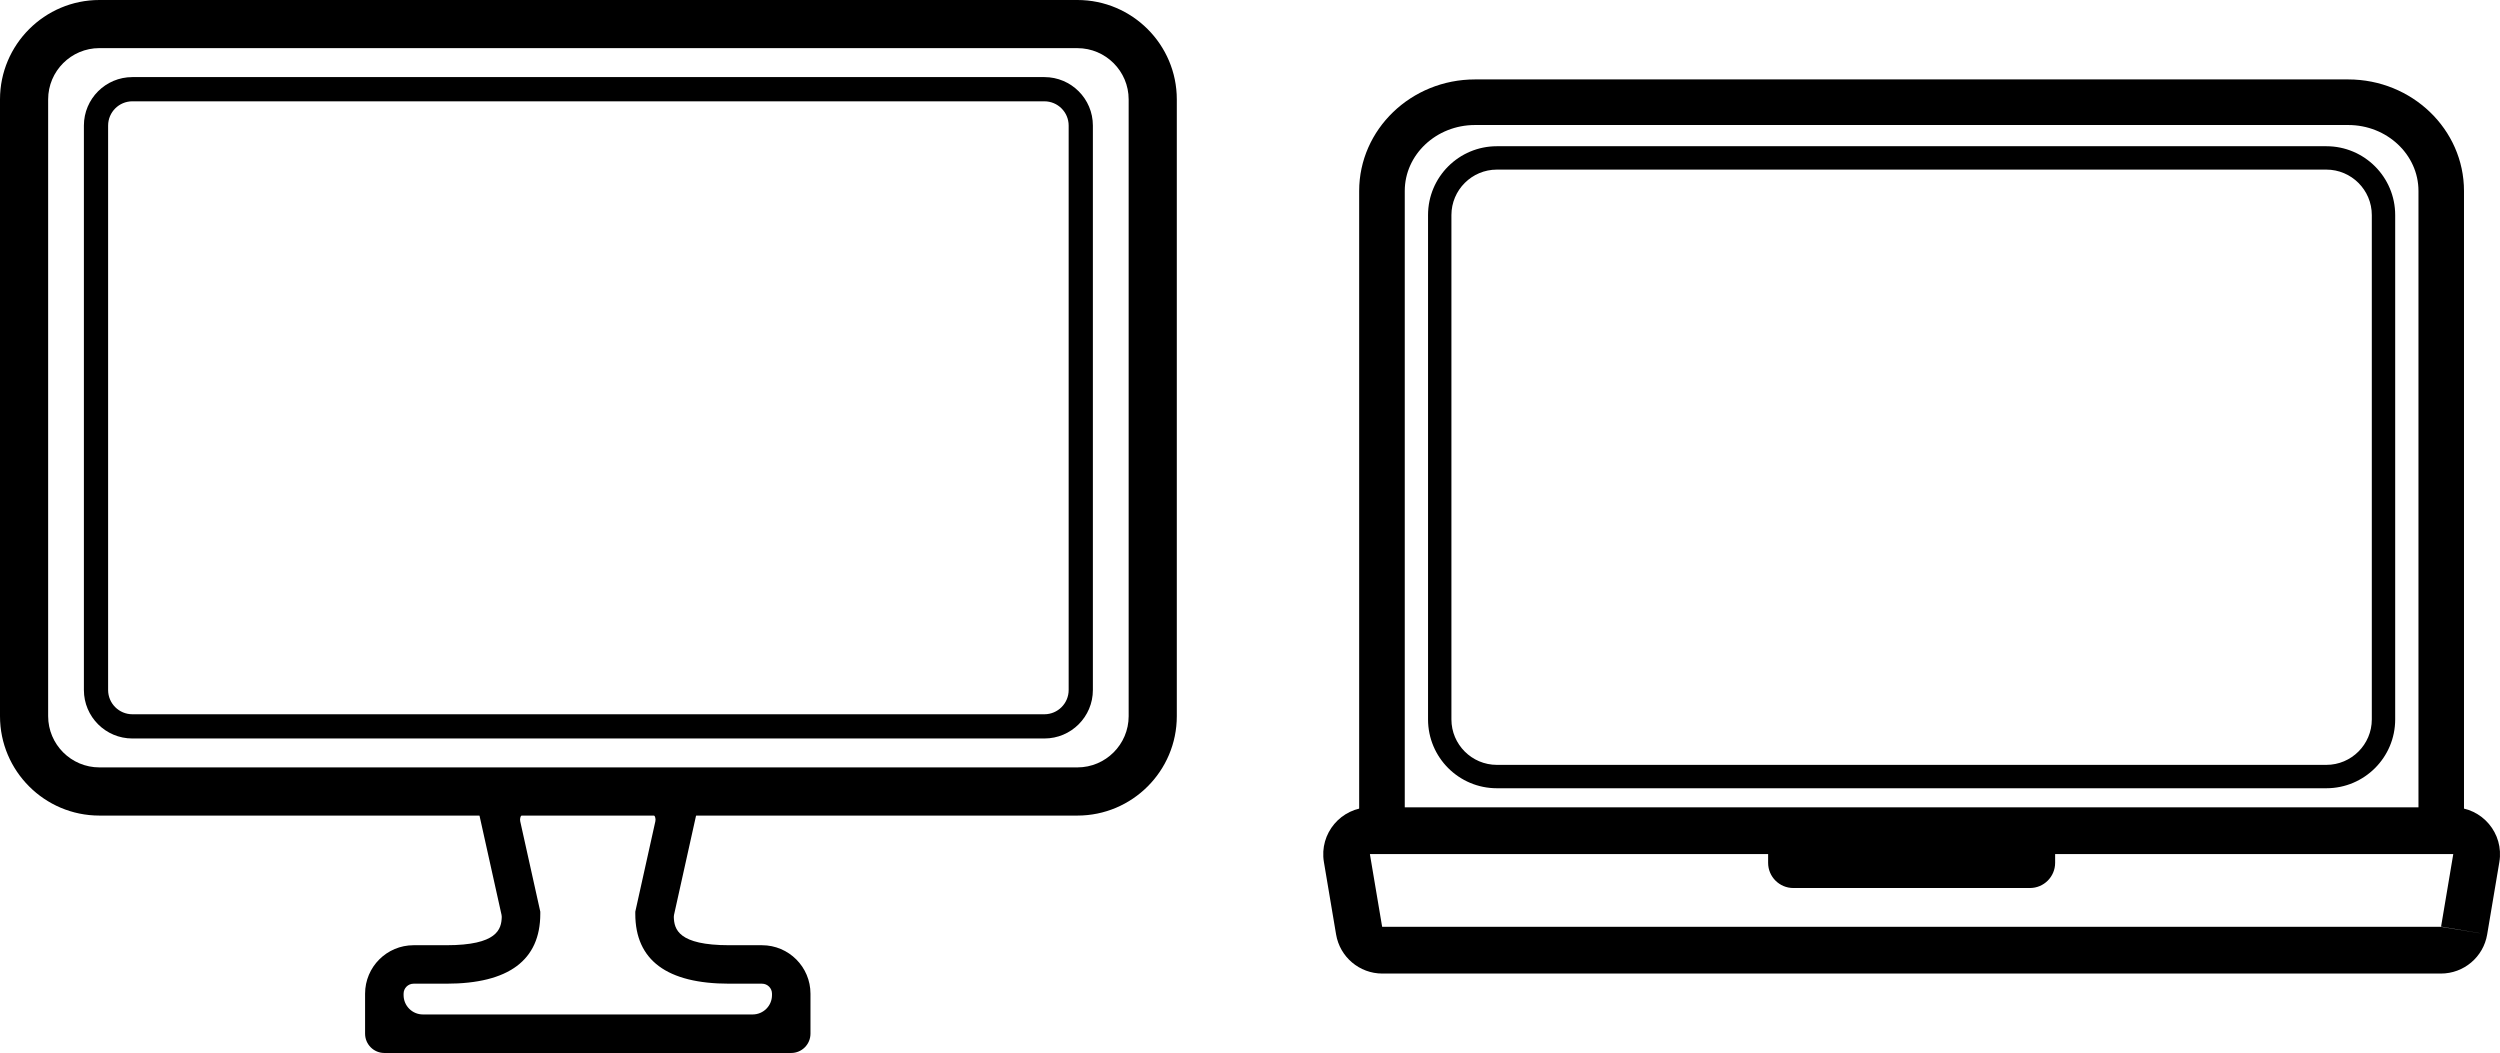
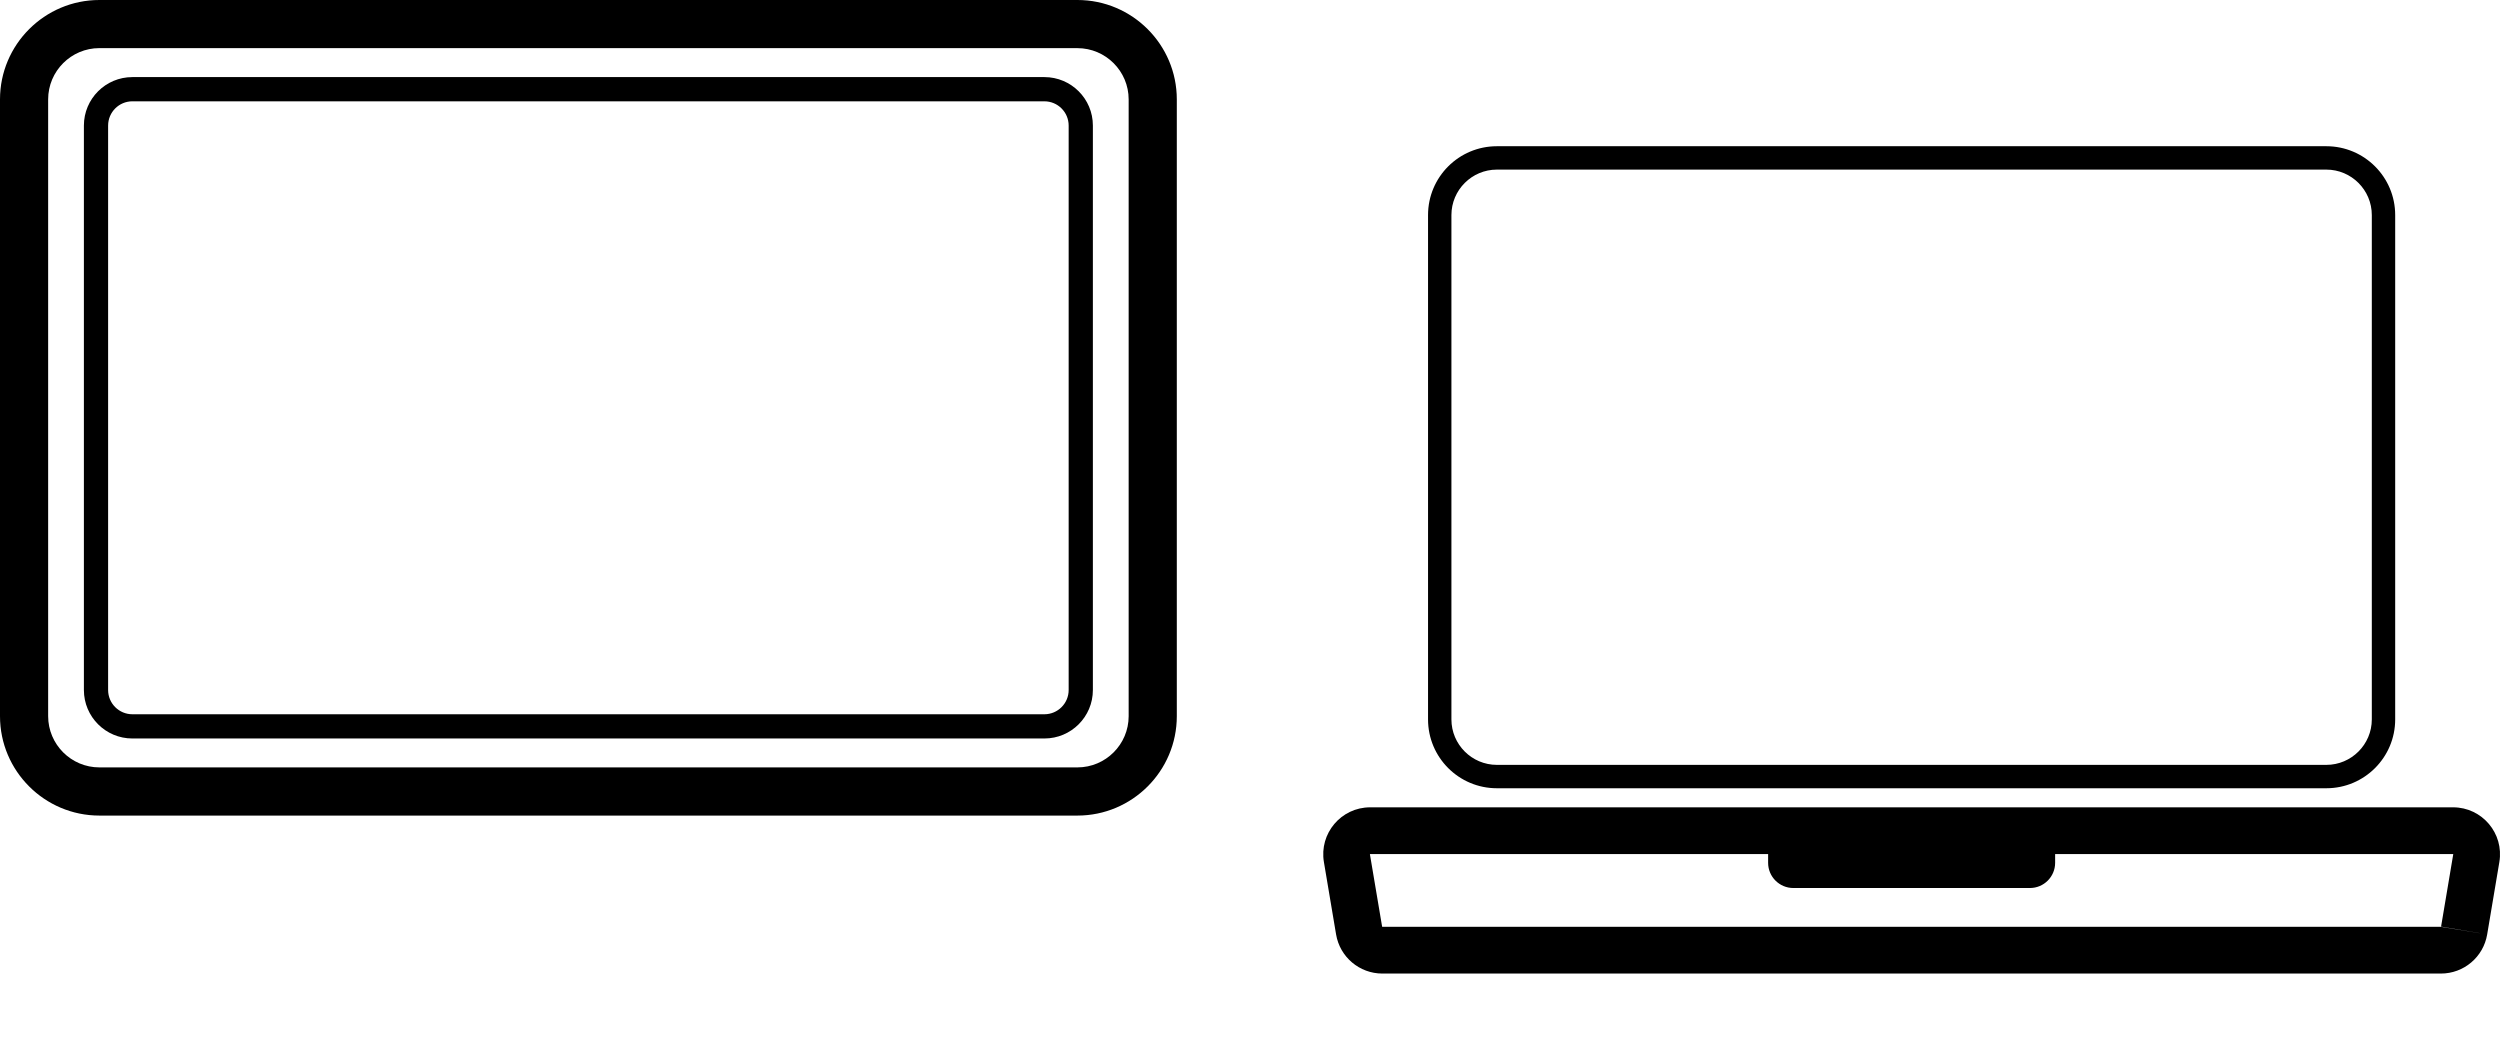
<svg xmlns="http://www.w3.org/2000/svg" id="Layer_1" viewBox="0 0 772.09 325.2">
  <g>
-     <path d="M760.99,256.88h-14.08V58.97c0-11.23-9.73-20.36-21.69-20.36h-269.69c-11.96,0-21.69,9.14-21.69,20.36v197.91h-14.08V58.97c0-18.99,16.04-34.44,35.76-34.44h269.69c19.72,0,35.76,15.45,35.76,34.44v197.91Z" />
    <path d="M757.61,263.75s.05.04.04.08l-3.76,22.35,14.23,2.4-14.29-2.34h-326.92l-.06-.05-3.77-22.36s.04-.05.07-.06h334.45M757.6,249.33h-334.44c-8.97,0-15.78,8.06-14.29,16.9l3.76,22.35c1.17,6.98,7.22,12.09,14.29,12.09h326.92c7.08,0,13.12-5.11,14.29-12.09l3.76-22.35c1.49-8.84-5.33-16.9-14.29-16.9h0Z" />
    <path d="M718.46,52.38c7.74,0,14.04,6.3,14.04,14.04v155.76c0,7.74-6.3,14.04-14.04,14.04h-256.17c-7.74,0-14.04-6.3-14.04-14.04V66.42c0-7.74,6.3-14.04,14.04-14.04h256.17M718.46,45.16h-256.17c-11.74,0-21.26,9.52-21.26,21.26v155.76c0,11.74,9.52,21.26,21.26,21.26h256.17c11.74,0,21.26-9.52,21.26-21.26V66.42c0-11.74-9.52-21.26-21.26-21.26h0Z" />
    <path d="M634.71,251.85h-88.65v14.62c0,4.3,3.49,7.78,7.78,7.78h73.08c4.3,0,7.78-3.49,7.78-7.78v-14.62h0Z" />
  </g>
  <g>
    <path d="M332.73,251.88H30.7c-16.93,0-30.7-13.77-30.7-30.7V30.7C0,13.77,13.77,0,30.7,0h302.04c16.93,0,30.7,13.77,30.7,30.7v190.48c0,16.93-13.77,30.7-30.7,30.7ZM30.7,14.86c-8.73,0-15.83,7.1-15.83,15.83v190.48c0,8.73,7.1,15.83,15.83,15.83h302.04c8.73,0,15.83-7.1,15.83-15.83V30.7c0-8.73-7.1-15.83-15.83-15.83H30.7Z" />
-     <path d="M244.34,325.2h-125.62c-3.3,0-5.97-2.67-5.97-5.97v-12.33c0-8.28,6.71-14.98,14.98-14.98h10.11c15.78,0,17.02-4.95,17.12-8.75,0-.2-.02-.4-.06-.6l-9.05-40.76c-.35-1.56.84-3.03,2.43-3.03h66.5c1.59,0,2.78,1.48,2.43,3.03l-9.05,40.76c-.04.2-.07.4-.06.6.1,3.8,1.34,8.75,17.12,8.75h10.11c8.28,0,14.98,6.71,14.98,14.98v12.33c0,3.3-2.67,5.97-5.97,5.97ZM130.61,313.3h101.84c3.3,0,5.97-2.67,5.97-5.97v-.44c0-1.71-1.38-3.09-3.09-3.09h-10.11c-19.26,0-29.02-7.26-29.02-21.59v-.65l6.19-27.87c.35-1.56-.84-3.03-2.43-3.03h-36.86c-1.59,0-2.78,1.48-2.43,3.03l6.19,27.87v.65c0,14.32-9.76,21.59-29.02,21.59h-10.11c-1.71,0-3.09,1.38-3.09,3.09v.44c0,3.3,2.67,5.97,5.97,5.97Z" />
    <path d="M322.55,31.29c4.13,0,7.49,3.36,7.49,7.49v174.32c0,4.13-3.36,7.49-7.49,7.49H40.88c-4.13,0-7.49-3.36-7.49-7.49V38.78c0-4.13,3.36-7.49,7.49-7.49h281.67M322.55,23.81H40.88c-8.27,0-14.97,6.7-14.97,14.97v174.32c0,8.27,6.7,14.97,14.97,14.97h281.67c8.27,0,14.97-6.7,14.97-14.97V38.78c0-8.27-6.7-14.97-14.97-14.97h0Z" />
  </g>
</svg>